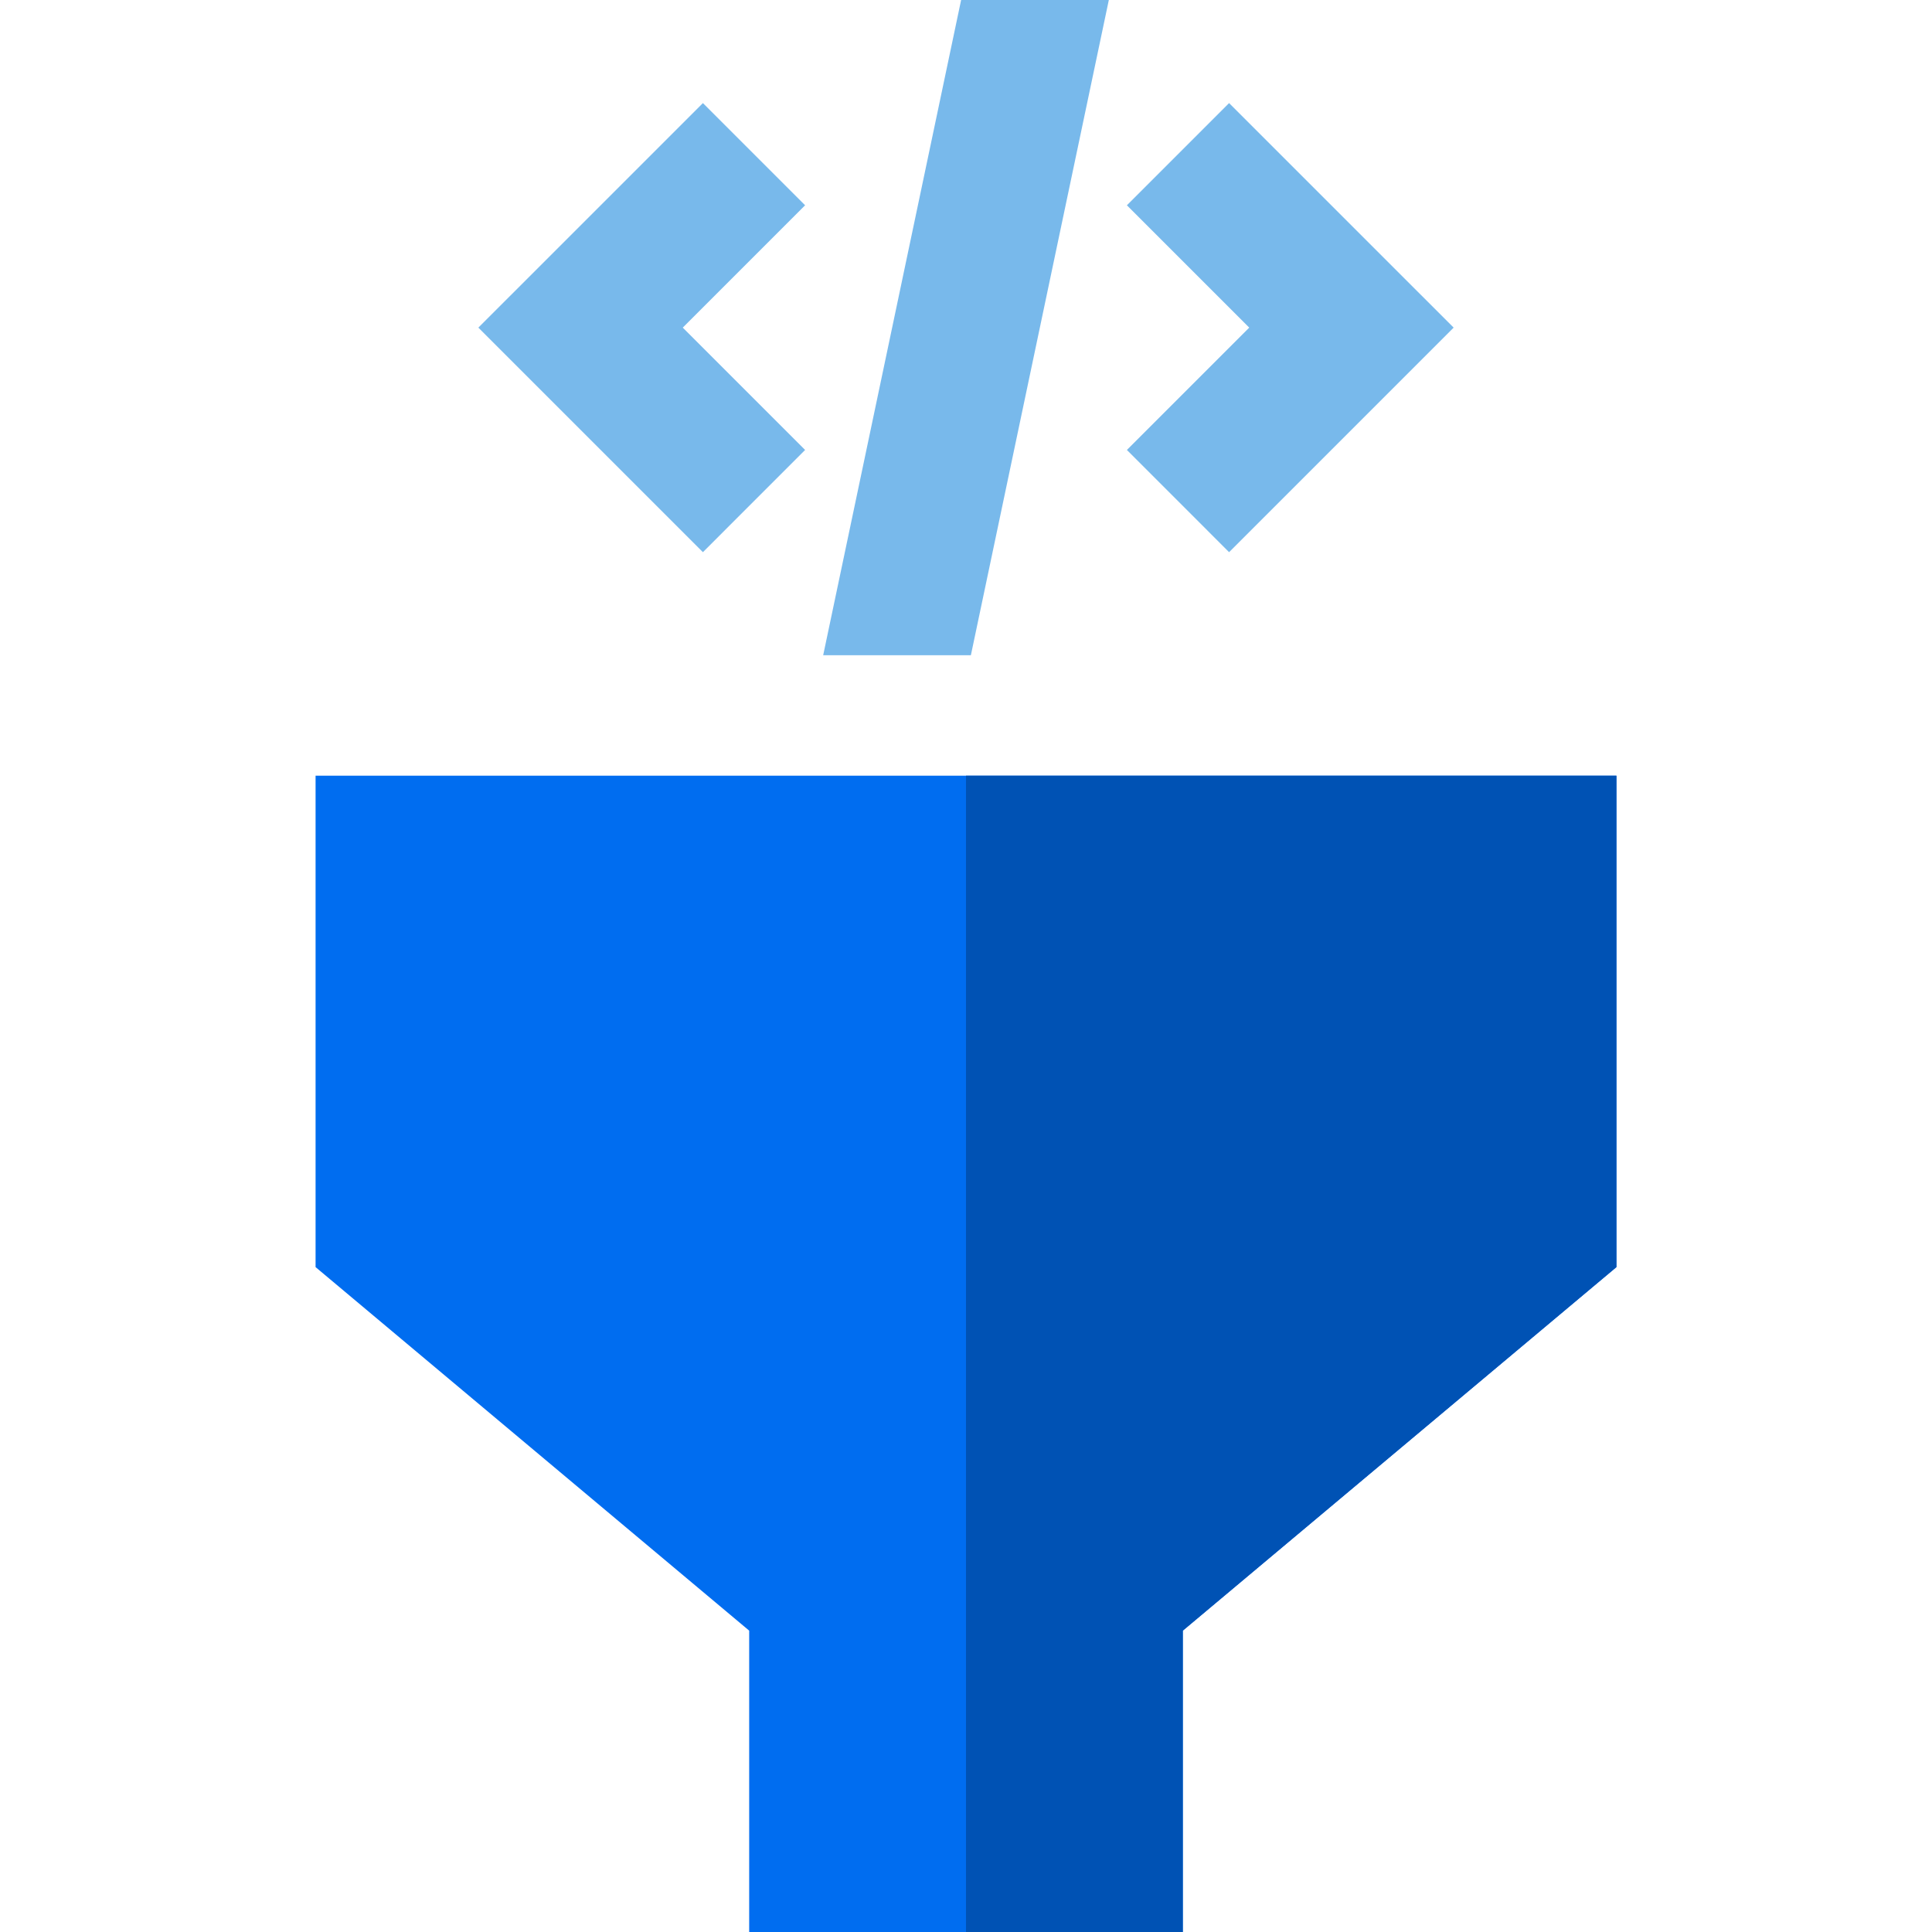
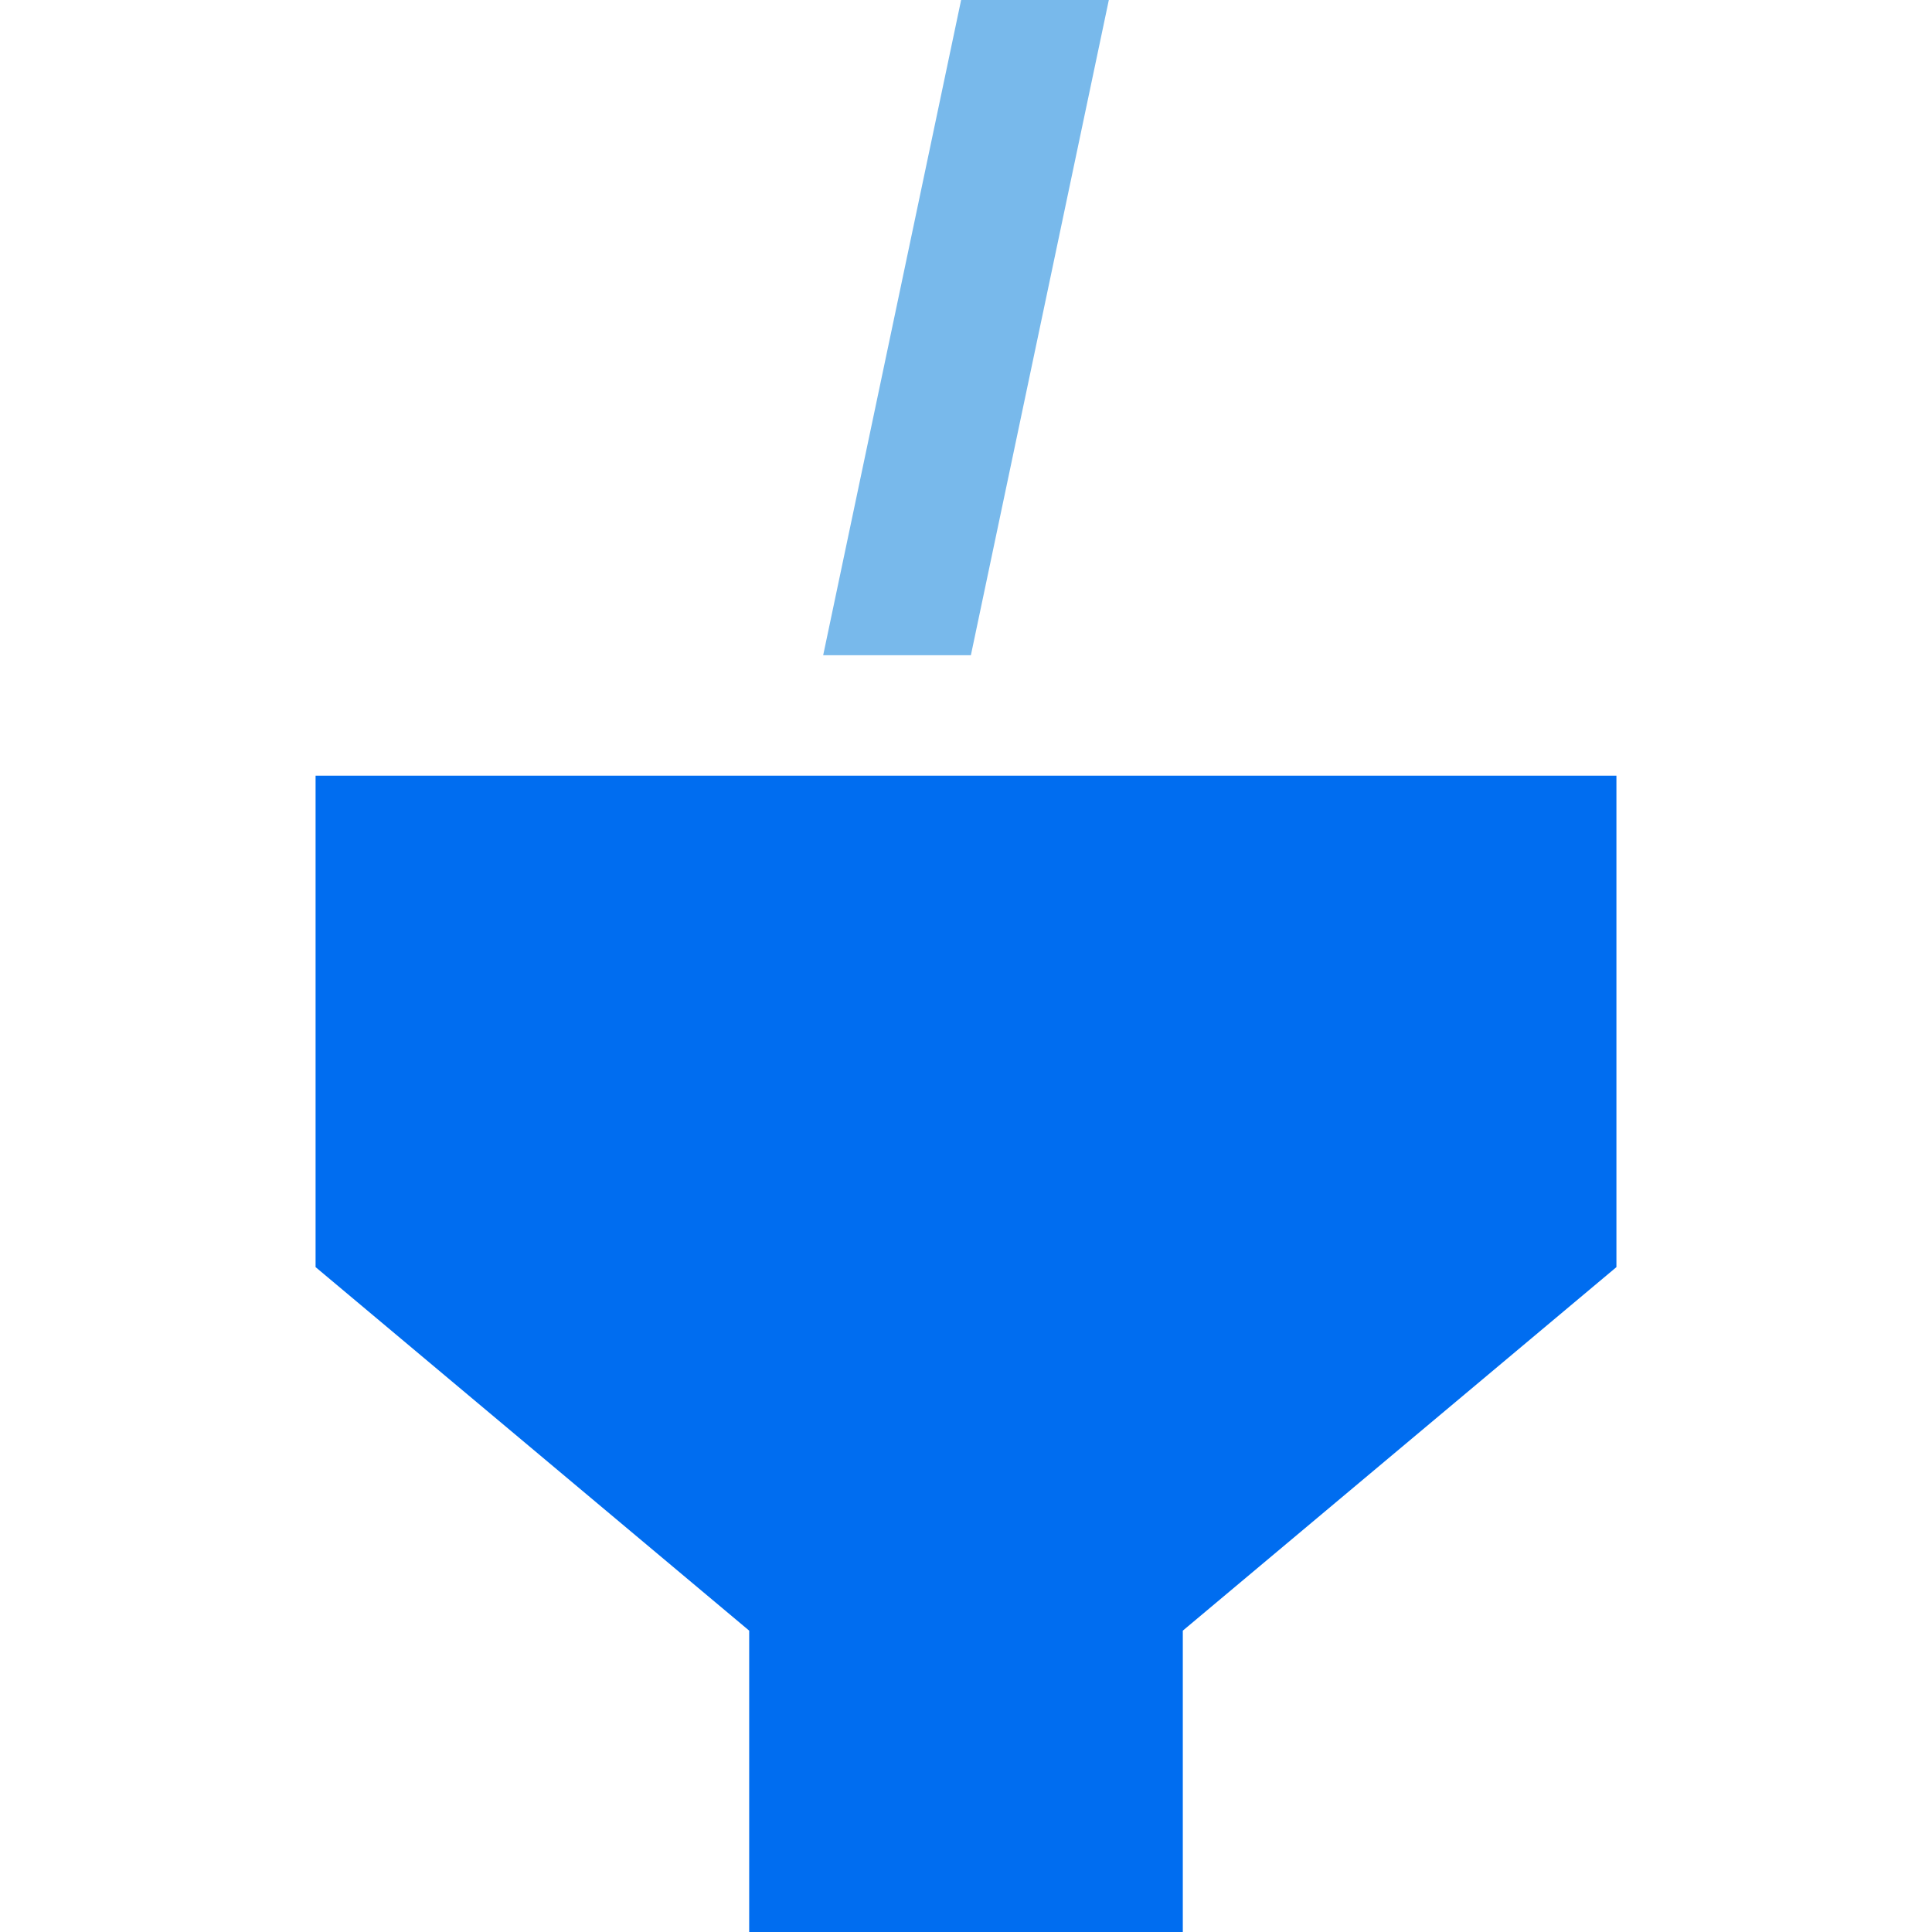
<svg xmlns="http://www.w3.org/2000/svg" height="800px" width="800px" version="1.1" id="Layer_1" viewBox="0 0 512 512" xml:space="preserve">
  <g>
-     <polygon style="fill:#78B9EB;" points="325.721,27.316 298.638,54.4 331.06,86.823 298.638,119.246 325.721,146.33 385.23,86.823     " />
-     <polygon style="fill:#78B9EB;" points="180.94,86.823 213.362,54.4 186.279,27.316 126.77,86.823 186.279,146.33 213.362,119.246     " />
    <polygon style="fill:#78B9EB;" points="293.851,0 254.707,0 218.15,173.646 257.293,173.646  " />
  </g>
  <polygon style="fill:#006DF0;" points="83.631,205.566 83.631,335.798 198.544,432.139 198.544,512 313.456,512 313.456,432.139   428.369,335.798 428.369,205.566 " />
-   <polygon style="fill:#0052B4;" points="256,205.566 256,512 313.456,512 313.456,432.139 428.369,335.798 428.369,205.566 " />
</svg>